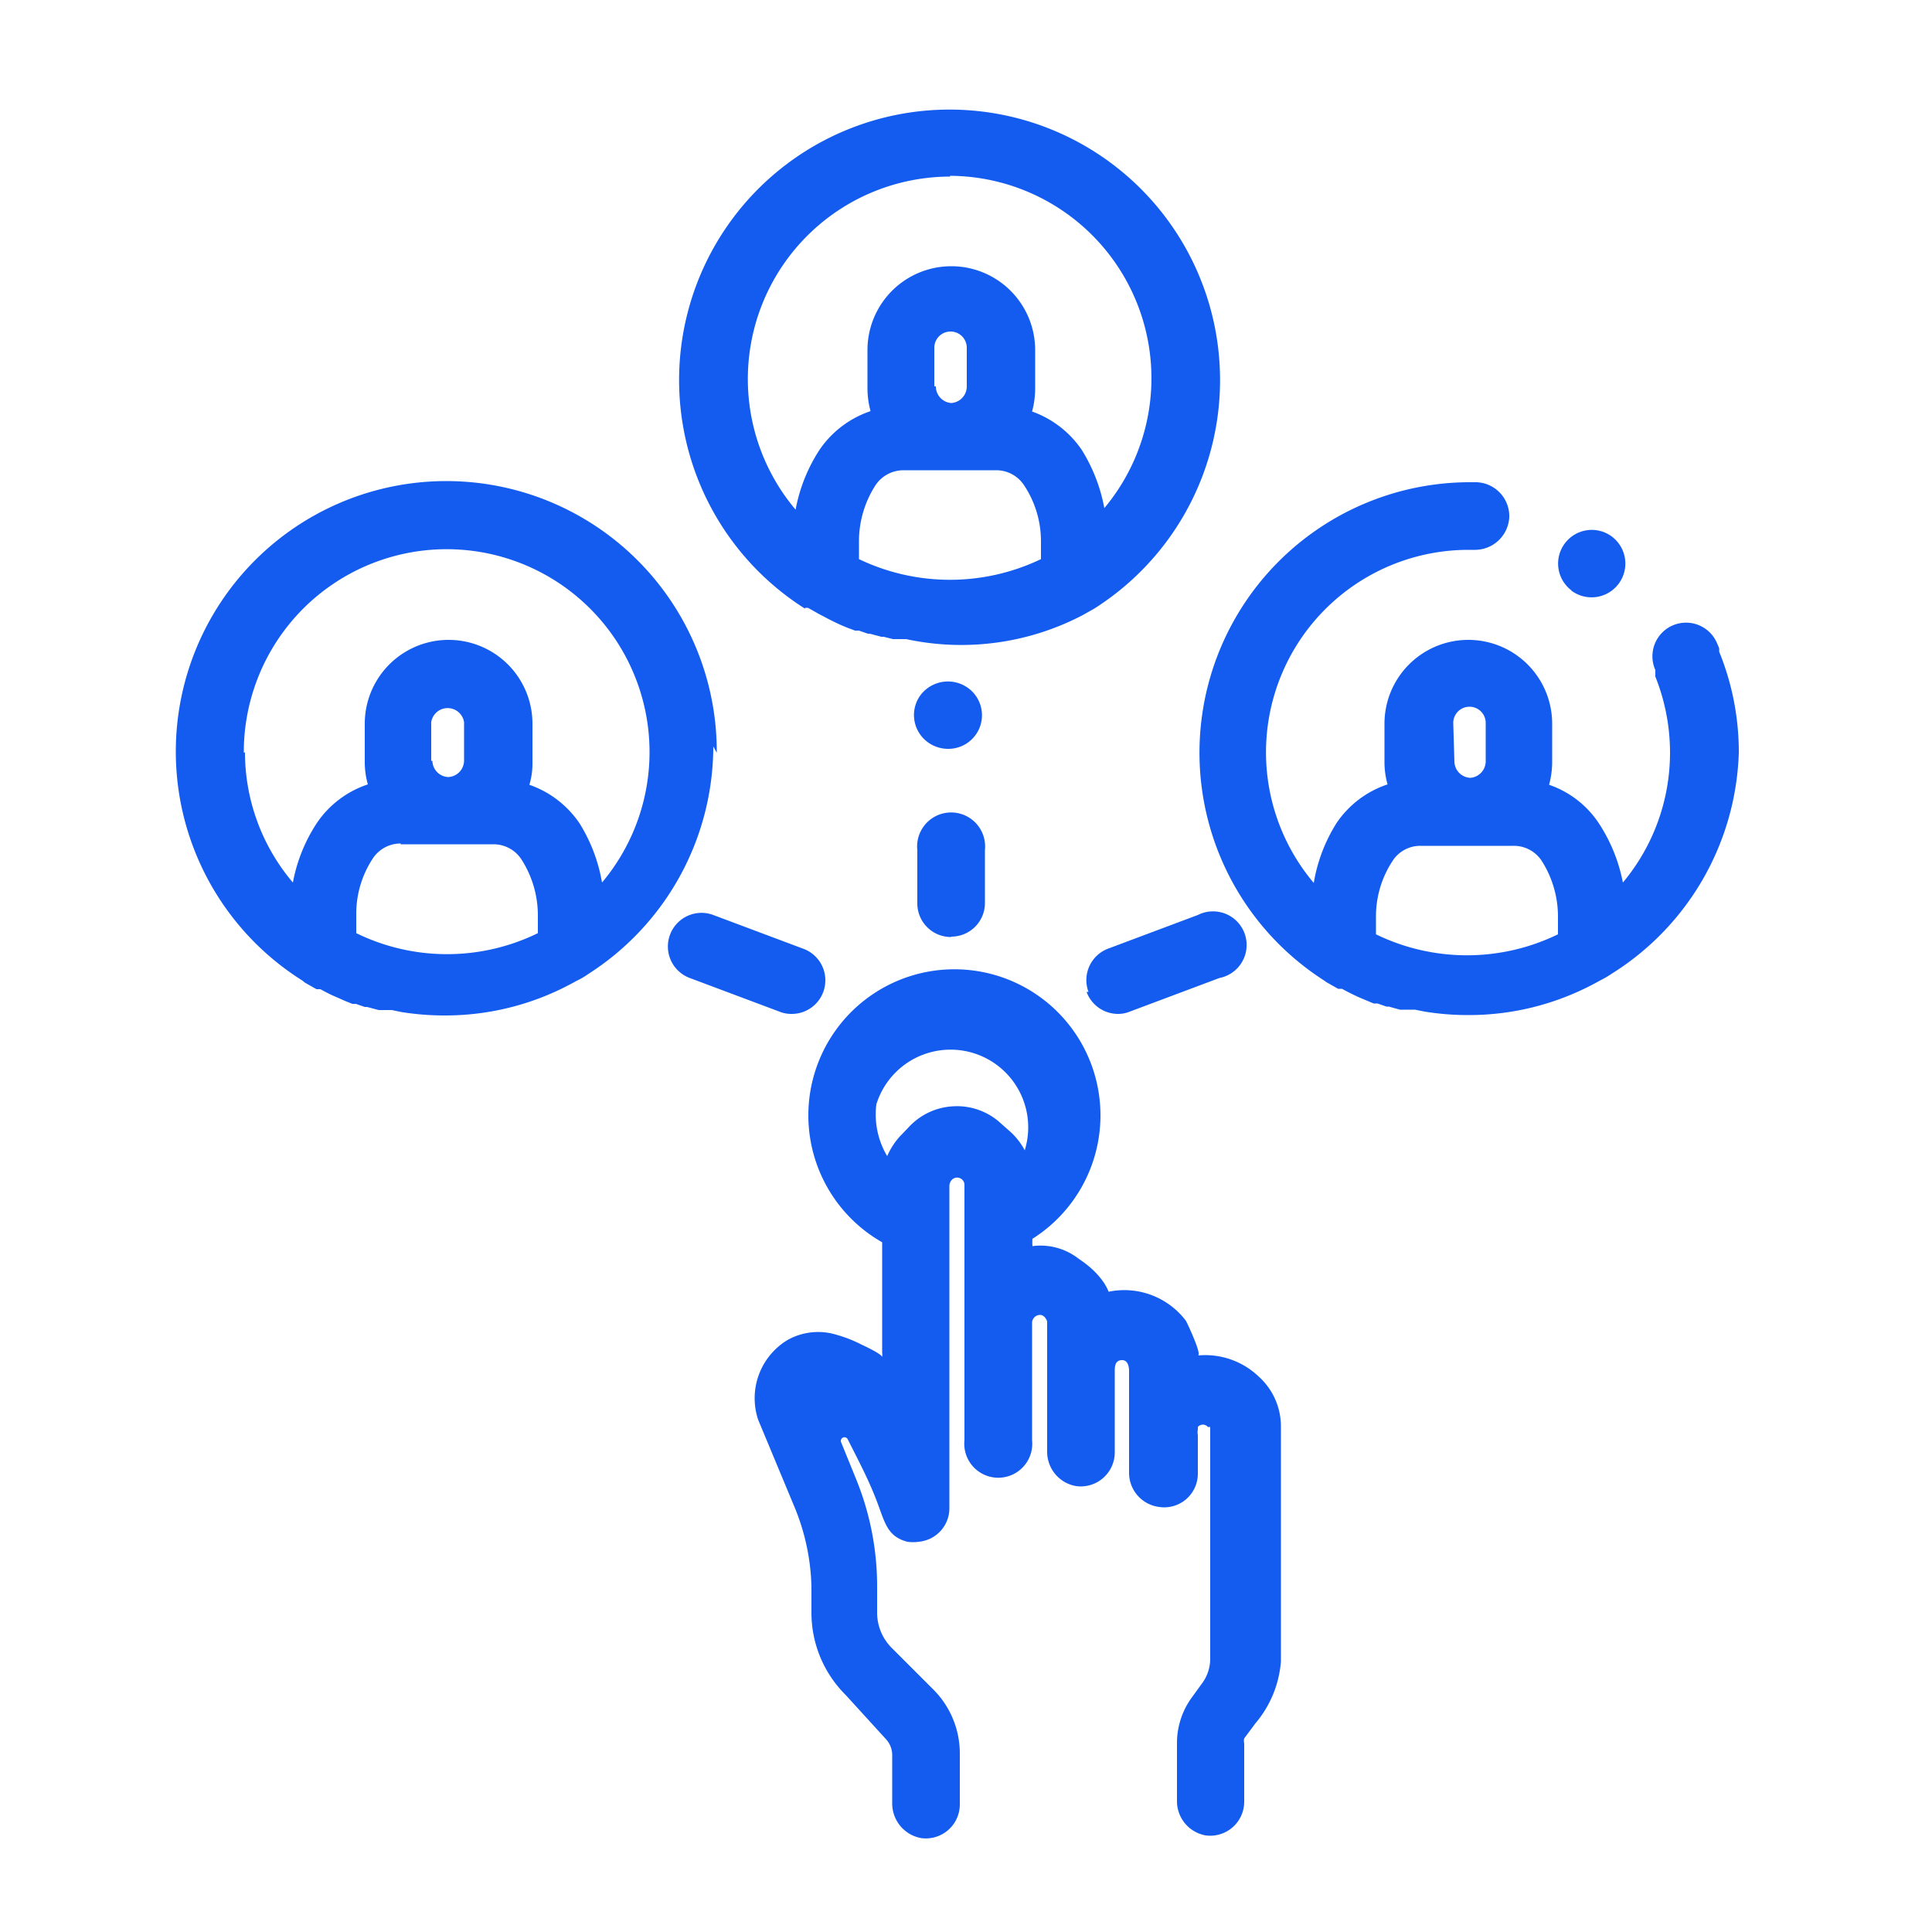
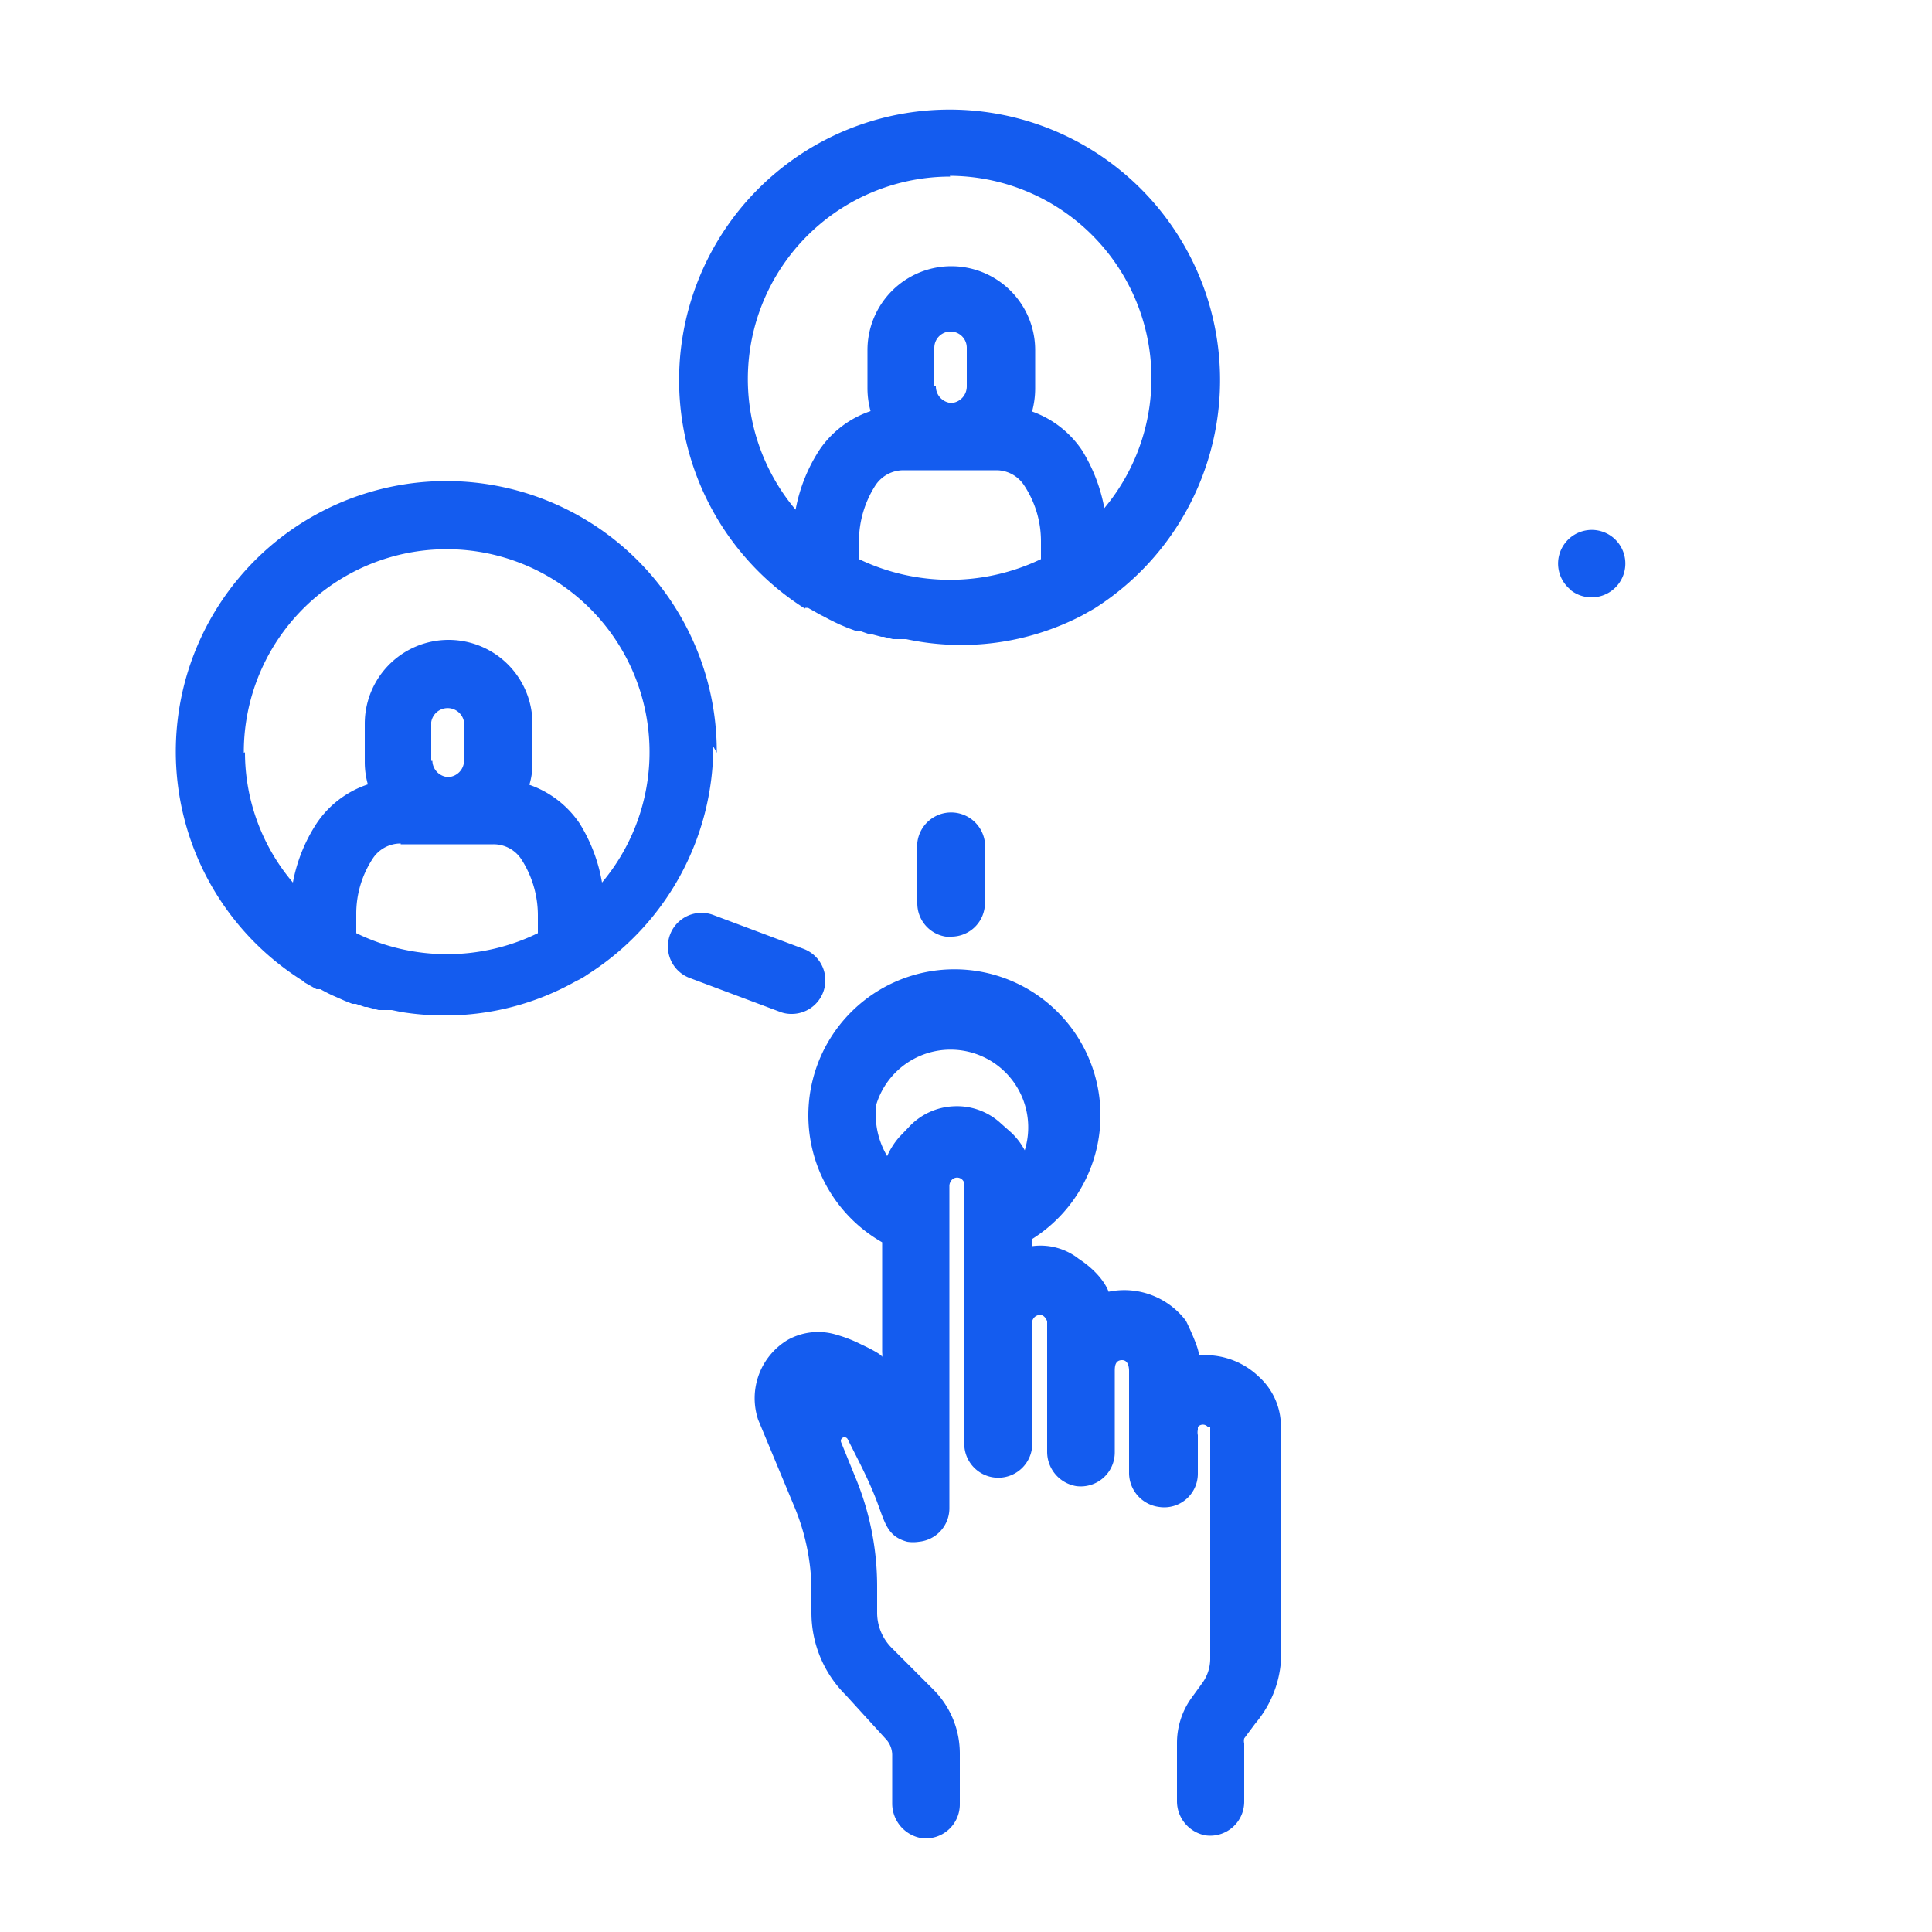
<svg xmlns="http://www.w3.org/2000/svg" id="Layer_1" data-name="Layer 1" viewBox="0 0 50 50">
  <defs>
    <style>.cls-1{fill:#145cef;}</style>
  </defs>
  <title>КК</title>
  <path class="cls-1" d="M20.84,15.73l.07,0,.3.17.1.05.15.08.14.07.15.07.19.08.19.07.1,0,.23.08.05,0,.3.08h.06l.24.06.09,0,.25,0A6.78,6.78,0,0,0,28,15.93l.32-.18,0,0a7,7,0,1,0-7.49,0ZM24.18,10v-1a.42.42,0,1,1,.84,0v1a.43.43,0,0,1-.4.43h0a.43.43,0,0,1-.4-.43Zm-.8,2.17h2.41a.86.86,0,0,1,.72.4A2.61,2.61,0,0,1,26.94,14v.47a5.45,5.45,0,0,1-4.71,0V14a2.68,2.68,0,0,1,.42-1.43.87.87,0,0,1,.73-.4Zm1.2-7.62a5.24,5.24,0,0,1,4,8.6A4.33,4.33,0,0,0,28,11.65a2.61,2.61,0,0,0-1.29-1,2.27,2.27,0,0,0,.08-.59v-1a2.17,2.17,0,1,0-4.34,0v1a2.25,2.25,0,0,0,.08.58,2.6,2.6,0,0,0-1.32,1,4.25,4.25,0,0,0-.62,1.55,5.24,5.24,0,0,1,4-8.62Zm0,0" />
  <path class="cls-1" d="M18.55,19.48a7,7,0,1,0-10.72,5.9l.06.05.3.17.1,0,.15.08.14.07.16.07.18.08.2.08.09,0,.23.08.06,0,.3.08,0,0,.25,0,.09,0,.24.05a7,7,0,0,0,1.13.09,6.89,6.89,0,0,0,3.4-.89,1.88,1.88,0,0,0,.31-.18l0,0a7,7,0,0,0,3.24-5.89Zm-12.24,0a5.25,5.25,0,1,1,9.27,3.36A4.24,4.24,0,0,0,15,21.31a2.6,2.6,0,0,0-1.3-1,1.89,1.89,0,0,0,.08-.58v-1a2.17,2.17,0,1,0-4.34,0v1a2.12,2.12,0,0,0,.08.57,2.57,2.57,0,0,0-1.32,1,4.2,4.2,0,0,0-.62,1.54,5.21,5.21,0,0,1-1.24-3.37Zm4.85.21v-1a.43.43,0,0,1,.85,0v1a.43.43,0,0,1-.41.42h0a.43.43,0,0,1-.41-.42Zm-.79,2.16h2.4a.86.86,0,0,1,.73.4,2.68,2.68,0,0,1,.42,1.43v.47a5.35,5.35,0,0,1-4.7,0v-.49a2.6,2.6,0,0,1,.42-1.43.86.86,0,0,1,.73-.4Zm0,0" />
  <path class="cls-1" d="M24.62,24.24a.87.87,0,0,0,.87-.88V22a.88.88,0,1,0-1.75,0v1.37a.87.87,0,0,0,.88.88Zm0,0" />
-   <path class="cls-1" d="M28.12,25.67a.87.87,0,0,0,.82.57.8.8,0,0,0,.3-.06l2.32-.87A.87.87,0,1,0,31,23.68l-2.32.87a.87.87,0,0,0-.51,1.12Zm0,0" />
-   <path class="cls-1" d="M45,19.48a6.87,6.87,0,0,0-.51-2.62.36.36,0,0,0,0-.09l-.06-.14a.87.87,0,0,0-1.59.71,1,1,0,0,0,0,.1l0,.07a5.31,5.31,0,0,1,.38,2A5.24,5.24,0,0,1,42,22.84a4.26,4.26,0,0,0-.62-1.53,2.53,2.53,0,0,0-1.29-1,2.25,2.25,0,0,0,.08-.58v-1a2.17,2.17,0,1,0-4.34,0v1a2.12,2.12,0,0,0,.08.57,2.57,2.57,0,0,0-1.32,1A4.2,4.2,0,0,0,34,22.85a5.24,5.24,0,0,1,4-8.62h.18a.89.89,0,0,0,.88-.85.88.88,0,0,0-.85-.9H38a7,7,0,0,0-3.74,12.89l.07.05.3.17.1,0,.15.08.14.07.15.07.19.08.19.08.1,0,.23.08.06,0,.29.08.06,0,.24,0,.09,0,.25.05a7,7,0,0,0,1.13.09,6.89,6.89,0,0,0,3.4-.89,2.56,2.56,0,0,0,.31-.18l0,0A7,7,0,0,0,45,19.48Zm-7.39-.77a.42.42,0,1,1,.84,0v1a.43.43,0,0,1-.4.42h0a.43.43,0,0,1-.41-.42Zm-2,5a2.61,2.61,0,0,1,.43-1.43.85.85,0,0,1,.72-.39h2.41a.86.86,0,0,1,.73.39,2.68,2.68,0,0,1,.42,1.43v.47a5.38,5.38,0,0,1-4.71,0Zm0,0" />
  <path class="cls-1" d="M20.47,26.24a.87.87,0,0,0,.31-1.69l-2.32-.87a.87.87,0,1,0-.61,1.63l2.32.87a.8.8,0,0,0,.3.06Zm0,0" />
  <path class="cls-1" d="M32.58,35.63A2,2,0,0,0,31,35.08c.12,0-.27-.83-.31-.9a2,2,0,0,0-2-.75s-.13-.43-.77-.85a1.6,1.6,0,0,0-1.2-.33,1.2,1.2,0,0,1,0-.19,3.78,3.78,0,1,0-3.89.09V35a.49.49,0,0,1,0,.12c0-.07-.46-.29-.53-.32a3.45,3.45,0,0,0-.63-.25,1.62,1.62,0,0,0-1.29.13,1.76,1.76,0,0,0-.76,2.06l.92,2.21A5.73,5.73,0,0,1,21,41.06v.67a3,3,0,0,0,.89,2.14L22.92,45a.61.61,0,0,1,.17.43v1.25a.91.91,0,0,0,.75.89.88.88,0,0,0,1-.87V45.38a2.34,2.34,0,0,0-.69-1.66l-1.08-1.08a1.29,1.29,0,0,1-.37-.91v-.67a7.35,7.35,0,0,0-.56-2.82l-.37-.91a.09.09,0,0,1,.17-.08c.26.52.52,1,.74,1.57s.27.94.8,1.08a1,1,0,0,0,.3,0,.87.87,0,0,0,.79-.87V30.69a.24.24,0,0,1,.05-.14h0a.19.19,0,0,1,.34.13v6.59a.88.88,0,1,0,1.75,0V34.22a.21.21,0,0,1,.21-.19c.11,0,.18.14.18.18v3.36a.9.9,0,0,0,.75.89.88.88,0,0,0,1-.87v-2.1c0-.11,0-.29.19-.29s.18.27.18.3v2.6A.89.89,0,0,0,30,39a.87.87,0,0,0,1-.86v-1A.32.32,0,0,1,31,37l0-.07a.17.17,0,0,1,.26,0s.06,0,.06,0v6a1.07,1.07,0,0,1-.2.62l-.29.4a2,2,0,0,0-.37,1.15v1.51a.9.9,0,0,0,.74.89.88.88,0,0,0,1-.87V45.12a.28.28,0,0,1,0-.13l.29-.39A2.81,2.81,0,0,0,33.15,43V36.89a1.73,1.73,0,0,0-.57-1.26Zm-7.89-7a1.68,1.68,0,0,0-1.18.55l-.24.25a1.93,1.93,0,0,0-.31.49,2.11,2.11,0,0,1-.28-1.34,2,2,0,1,1,3.84,1.19,1.75,1.75,0,0,0-.35-.46l-.26-.23a1.67,1.67,0,0,0-1.22-.45Zm0,0" />
-   <path class="cls-1" d="M24,19.2l0,0a.89.89,0,0,0,.53.18.87.87,0,0,0,.53-1.57l0,0a.89.89,0,0,0-1.23.17A.87.87,0,0,0,24,19.2Zm0,0" />
  <path class="cls-1" d="M40.66,15.28l0,0a.87.87,0,1,0,1.06-1.39l0,0a.87.87,0,0,0-1.22.17.87.87,0,0,0,.17,1.22Zm0,0" />
</svg>